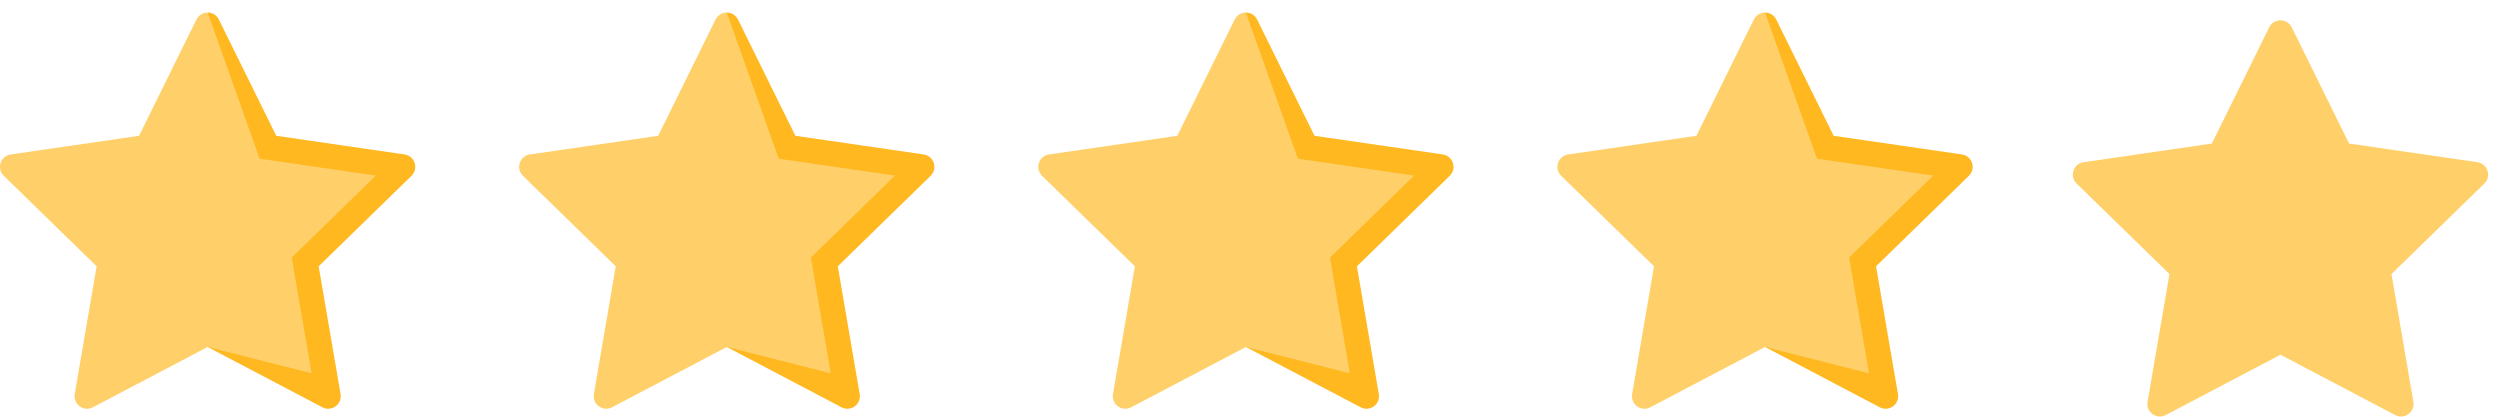
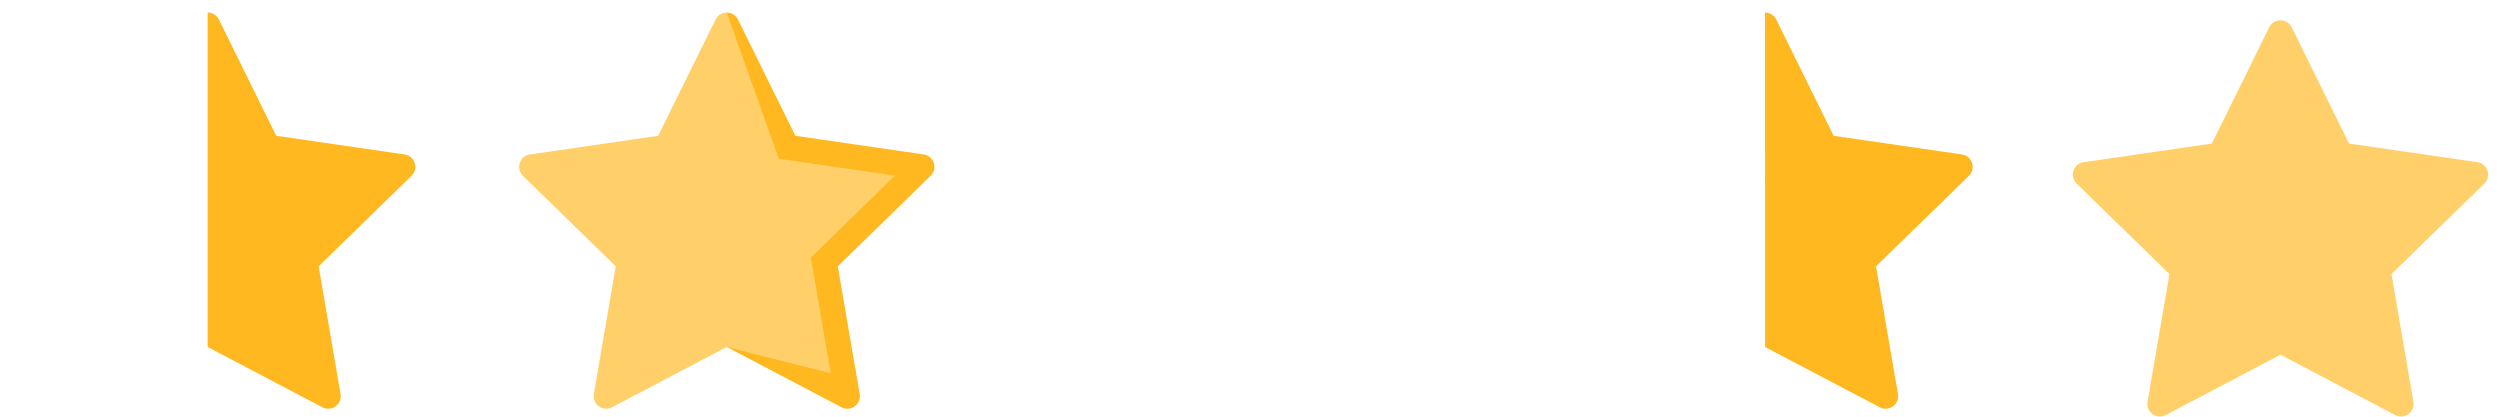
<svg xmlns="http://www.w3.org/2000/svg" width="180" height="30" viewBox="0 0 180 30" fill="none">
  <path d="M29.127 11.12L19.89 9.777L15.759 1.407C15.594 1.072 15.272 0.904 14.95 0.904L14.951 24.982L23.212 29.325C23.874 29.673 24.648 29.111 24.521 28.374L22.944 19.174L29.627 12.659C30.163 12.136 29.867 11.227 29.127 11.12Z" fill="#FFB820" />
-   <path d="M21.005 18.544C21.005 18.544 22.429 26.848 22.434 26.876C22.429 26.875 15.067 25.011 14.952 24.982C14.951 24.982 6.689 29.325 6.689 29.325C6.027 29.673 5.254 29.111 5.38 28.374L6.957 19.174L0.274 12.659C-0.262 12.136 0.034 11.227 0.774 11.12L10.011 9.777L14.142 1.407C14.307 1.072 14.629 0.904 14.951 0.904L18.692 11.427L27.059 12.643L21.005 18.544Z" fill="#FFD06A" />
  <path d="M66.504 11.12L57.267 9.777L53.136 1.407C52.971 1.072 52.649 0.904 52.327 0.904L52.328 24.982L60.589 29.325C61.251 29.673 62.025 29.111 61.898 28.374L60.321 19.174L67.004 12.659C67.54 12.136 67.244 11.227 66.504 11.12Z" fill="#FFB820" />
  <path d="M58.382 18.544C58.382 18.544 59.806 26.848 59.811 26.876C59.806 26.875 52.444 25.011 52.329 24.982C52.328 24.982 44.066 29.325 44.066 29.325C43.404 29.673 42.63 29.111 42.757 28.374L44.334 19.174L37.651 12.659C37.115 12.136 37.411 11.227 38.151 11.12L47.388 9.777L51.519 1.407C51.684 1.072 52.006 0.904 52.328 0.904L56.069 11.427L64.436 12.643L58.382 18.544Z" fill="#FFD06A" />
-   <path d="M103.881 11.12L94.644 9.777L90.513 1.407C90.348 1.072 90.026 0.904 89.704 0.904L89.705 24.982L97.966 29.325C98.628 29.673 99.401 29.111 99.275 28.374L97.698 19.174L104.381 12.659C104.917 12.136 104.621 11.227 103.881 11.12Z" fill="#FFB820" />
-   <path d="M95.758 18.544C95.758 18.544 97.183 26.848 97.188 26.876C97.183 26.875 89.821 25.011 89.706 24.982C89.705 24.982 81.443 29.325 81.443 29.325C80.781 29.673 80.007 29.111 80.134 28.374L81.711 19.174L75.028 12.659C74.492 12.136 74.788 11.227 75.528 11.12L84.765 9.777L88.895 1.407C89.061 1.072 89.383 0.904 89.705 0.904L93.446 11.427L101.813 12.643L95.758 18.544Z" fill="#FFD06A" />
  <path d="M141.259 11.12L132.022 9.777L127.891 1.407C127.726 1.072 127.404 0.904 127.082 0.904L127.083 24.982L135.344 29.325C136.006 29.673 136.779 29.111 136.653 28.374L135.075 19.174L141.759 12.659C142.295 12.136 141.999 11.227 141.259 11.12Z" fill="#FFB820" />
-   <path d="M133.136 18.544C133.136 18.544 134.561 26.848 134.566 26.876C134.561 26.875 127.199 25.011 127.084 24.982C127.083 24.982 118.821 29.325 118.821 29.325C118.158 29.673 117.385 29.111 117.512 28.374L119.089 19.174L112.406 12.659C111.869 12.136 112.166 11.227 112.906 11.12L122.143 9.777L126.273 1.407C126.439 1.072 126.761 0.904 127.083 0.904L130.824 11.427L139.191 12.643L133.136 18.544Z" fill="#FFD06A" />
  <path fill-rule="evenodd" clip-rule="evenodd" d="M164.194 1.462C164.516 1.463 164.837 1.63 165.003 1.965L169.133 10.335L178.371 11.678C179.111 11.785 179.407 12.694 178.87 13.217L172.187 19.732L173.764 28.932C173.891 29.669 173.118 30.231 172.455 29.884L164.195 25.54C164.134 25.571 155.932 29.884 155.932 29.884C155.27 30.231 154.497 29.669 154.623 28.932L156.201 19.732L149.517 13.217C148.981 12.694 149.277 11.785 150.017 11.678L159.254 10.335L163.385 1.965C163.55 1.63 163.872 1.463 164.193 1.462C164.194 1.462 164.194 1.462 164.194 1.462Z" fill="#FFD06A" />
</svg>